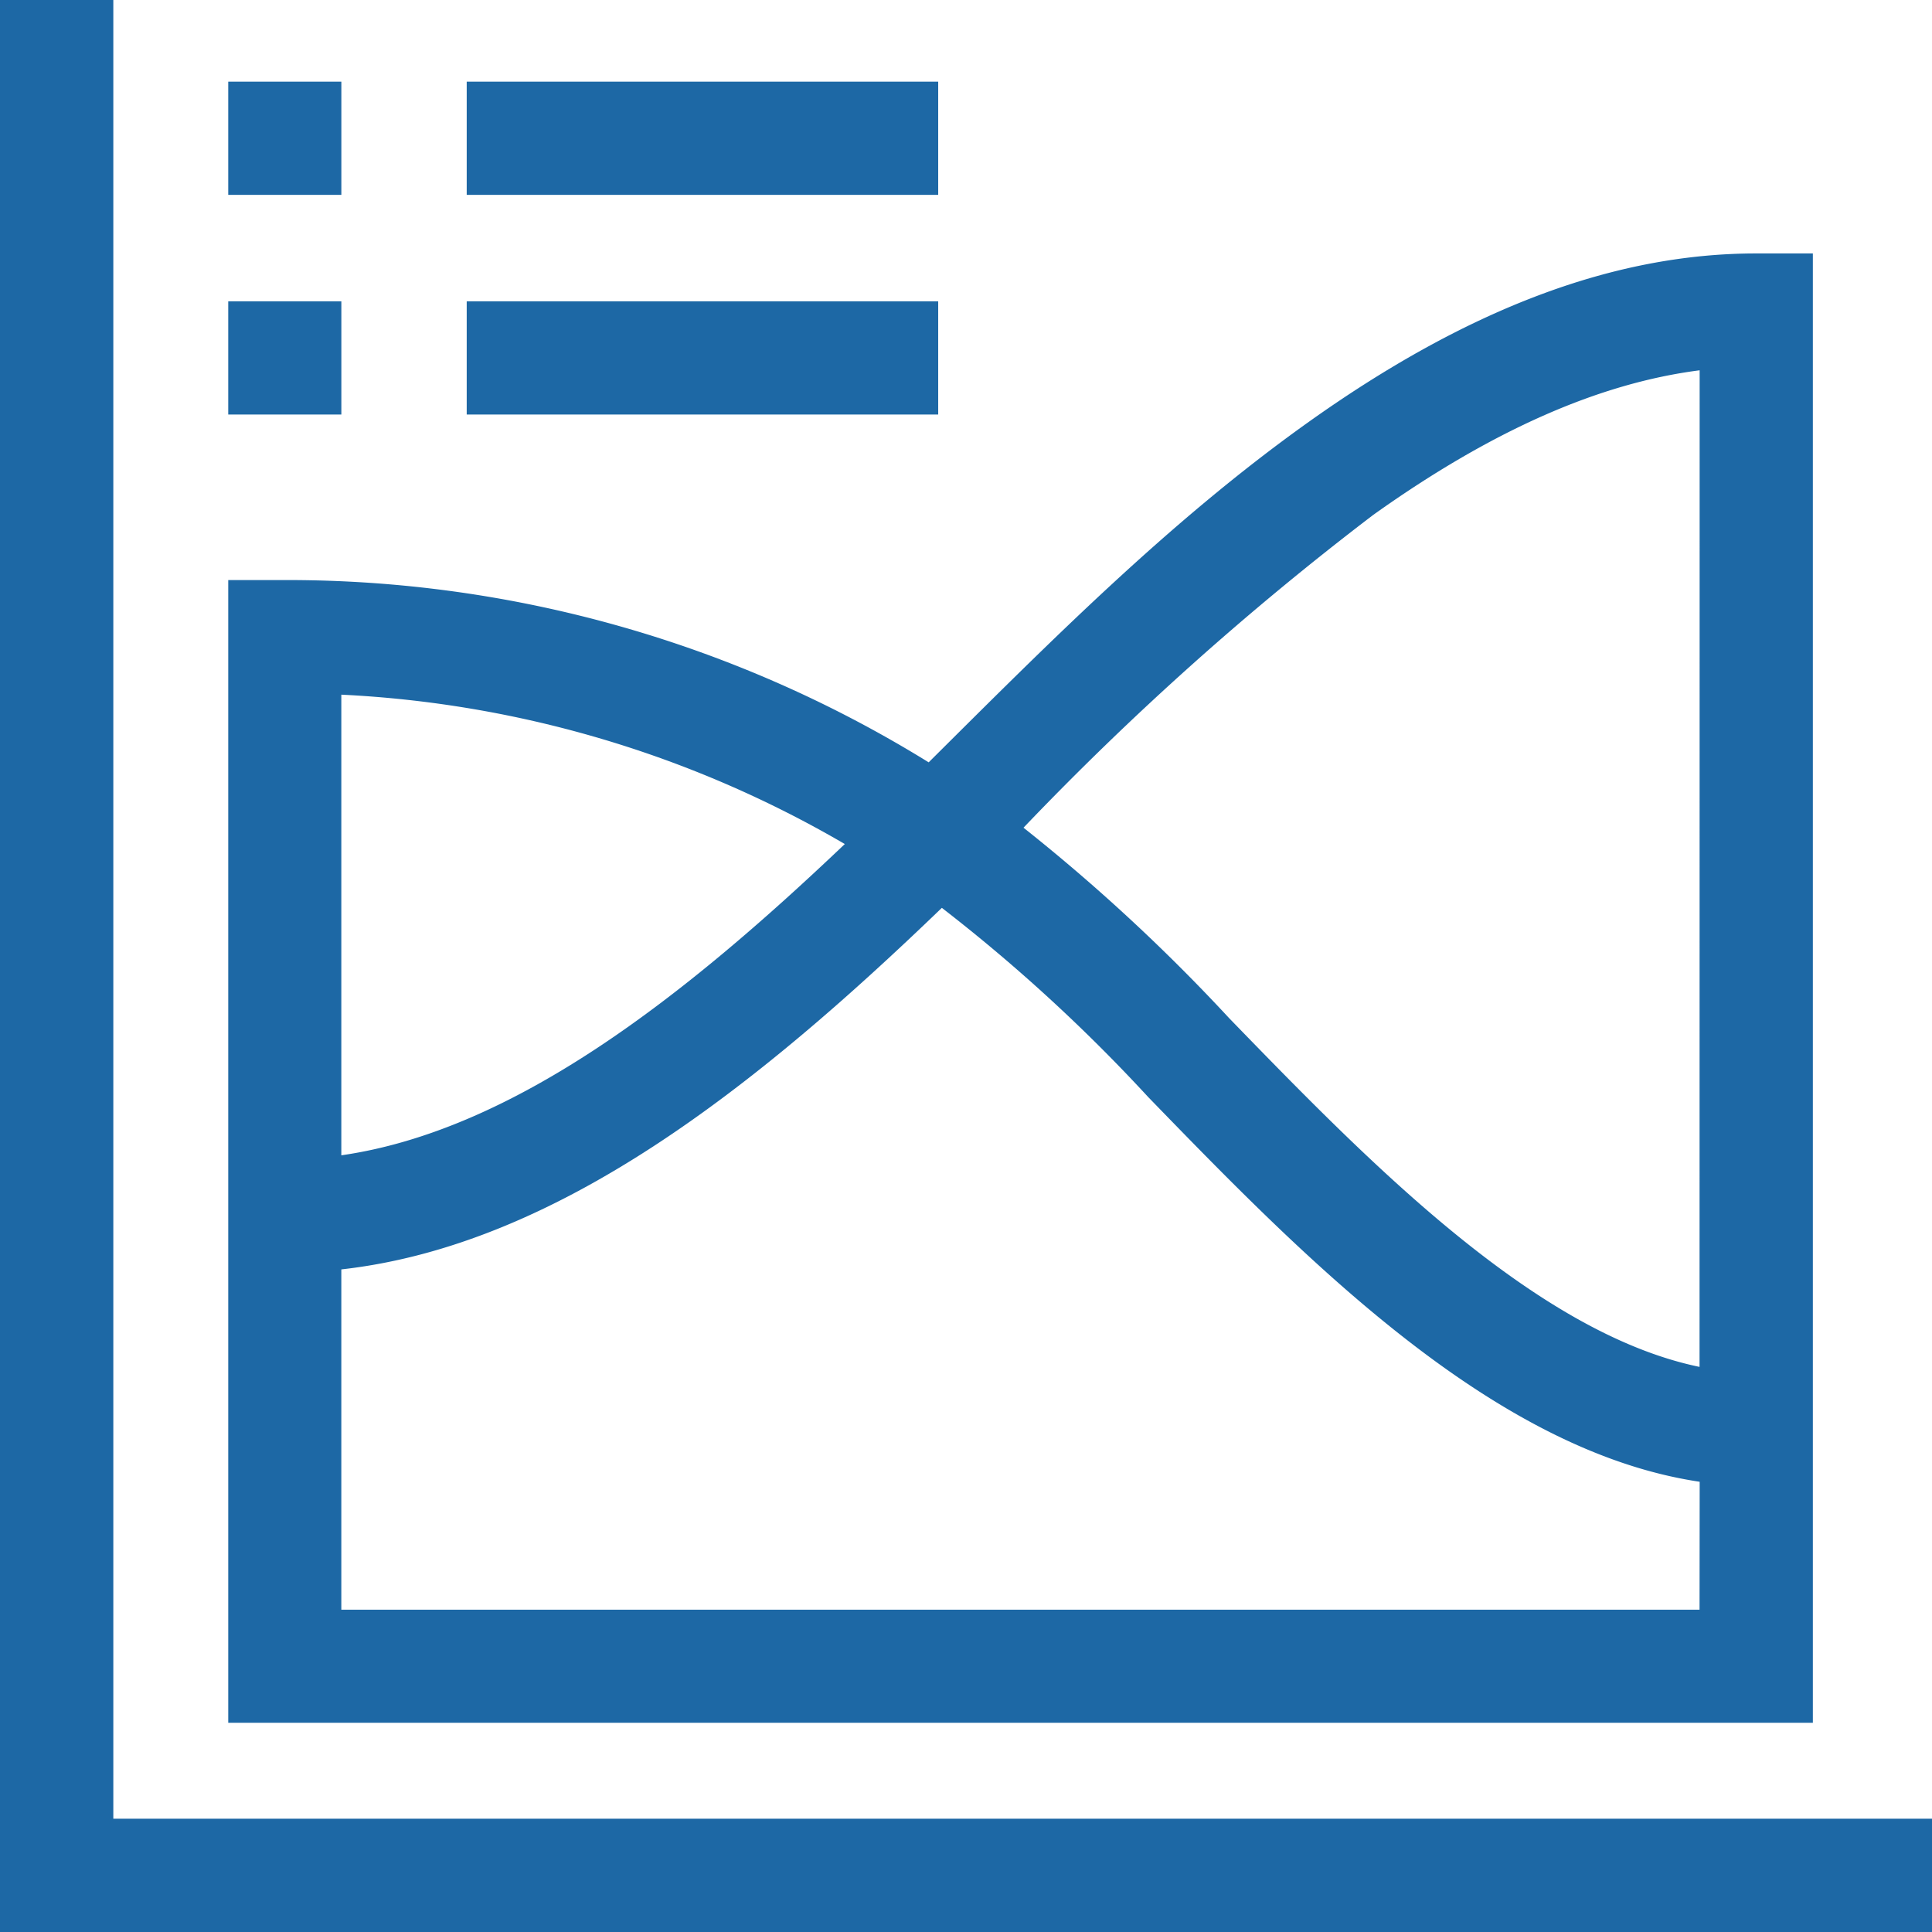
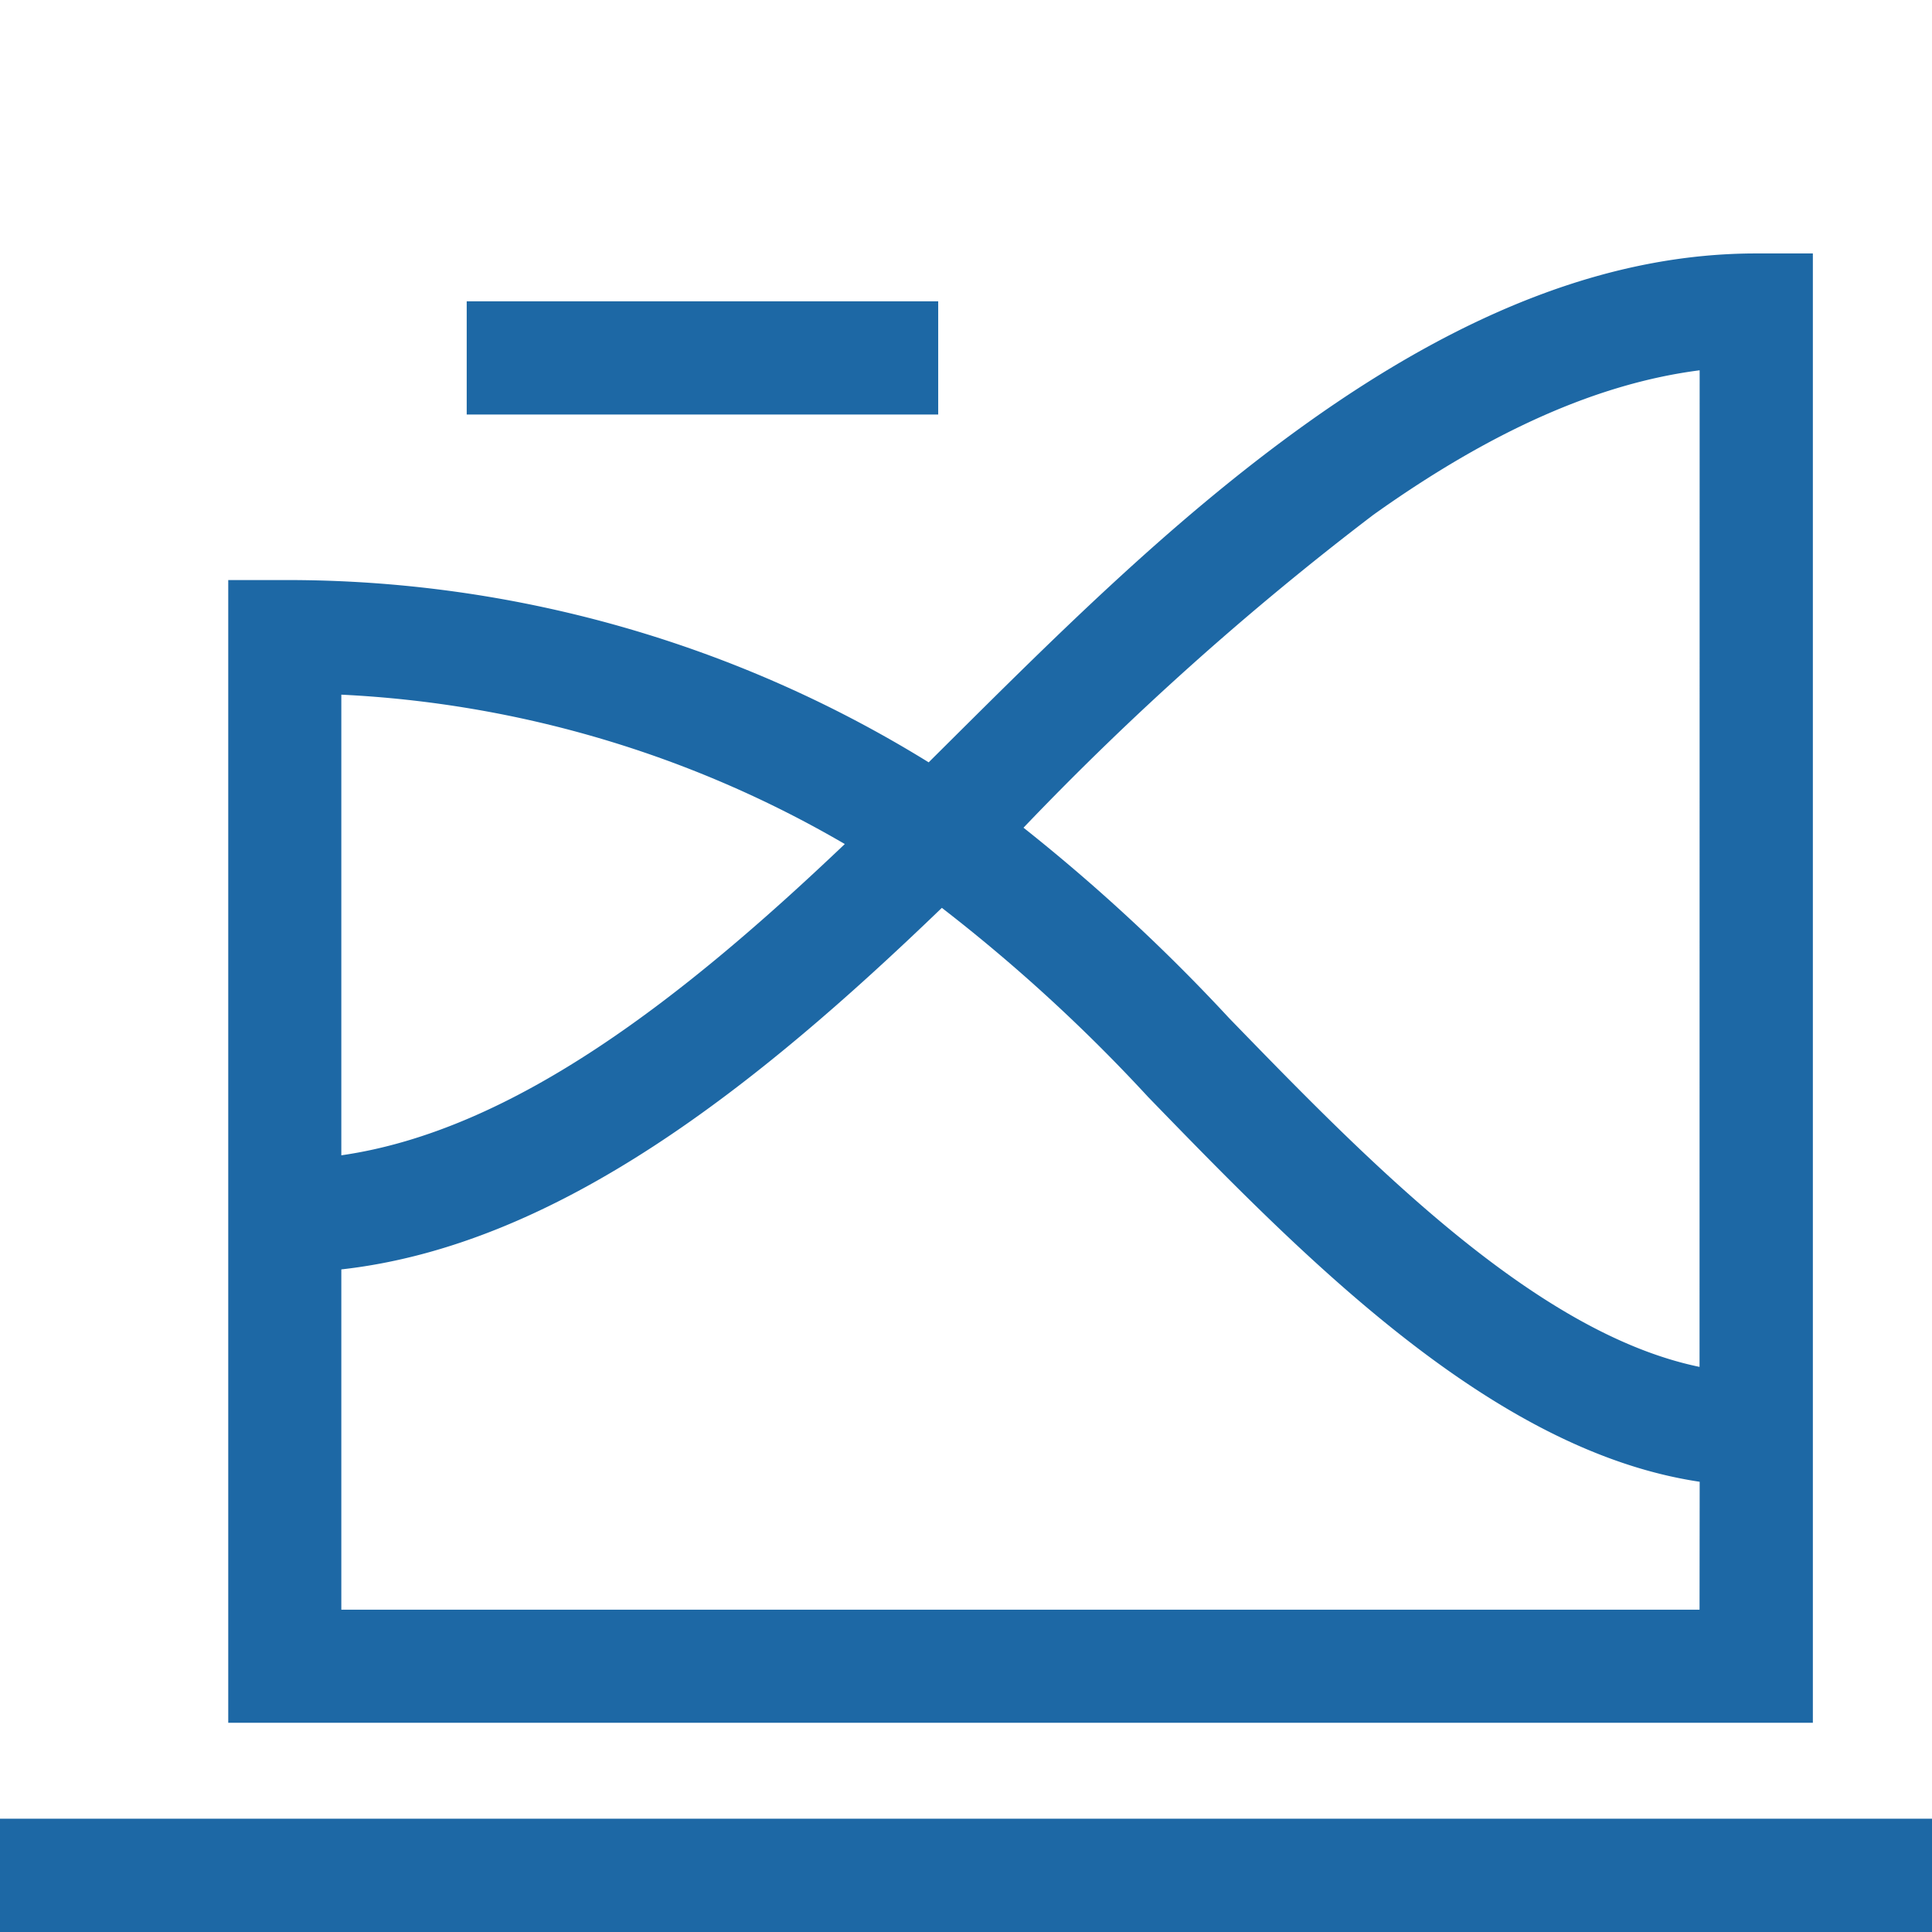
<svg xmlns="http://www.w3.org/2000/svg" width="72" height="72" viewBox="0 0 72 72">
  <g id="spline-chart" style="isolation: isolate">
-     <path id="Path_7465" data-name="Path 7465" d="M4.223,67.778V0H0V72H72V67.778Z" fill="#1d68a5" />
+     <path id="Path_7465" data-name="Path 7465" d="M4.223,67.778H0V72H72V67.778Z" fill="#1d68a5" />
    <path id="Path_7466" data-name="Path 7466" d="M119.54,121.922V67.165h-2.109c-5.3,0-10.772,2.064-16.725,6.311-5.16,3.681-9.636,8.2-14.117,12.654A45.423,45.423,0,0,0,62.6,79.337H60.486v42.585ZM64.7,83.608a41.172,41.172,0,0,1,18.763,5.567c-5.989,5.7-12.322,10.674-18.763,11.6Zm50.617,34.1H64.7V105.027c8.06-.9,15.491-6.837,22.38-13.474A62.233,62.233,0,0,1,94.766,98.6c5.751,5.927,12.793,13.184,20.556,14.341Zm0-9.048c-6.15-1.269-12.4-7.711-17.528-12.994a68.584,68.584,0,0,0-7.666-7.1A111.161,111.161,0,0,1,103.155,76.91c4.387-3.129,8.39-4.906,12.166-5.39Z" transform="translate(-51.98 -57.72)" fill="#1d68a5" />
-     <path id="Path_7467" data-name="Path 7467" d="M60.485,21.638H64.7v4.219H60.485Z" transform="translate(-51.979 -18.595)" fill="#1d68a5" />
-     <path id="Path_7468" data-name="Path 7468" d="M123.685,21.638h17.571v4.219H123.685Z" transform="translate(-106.292 -18.595)" fill="#1d68a5" />
-     <path id="Path_7469" data-name="Path 7469" d="M60.485,79.851H64.7V84.07H60.485Z" transform="translate(-51.979 -68.622)" fill="#1d68a5" />
    <path id="Path_7470" data-name="Path 7470" d="M123.685,79.851h17.571V84.07H123.685Z" transform="translate(-106.292 -68.622)" fill="#1d68a5" />
  </g>
</svg>